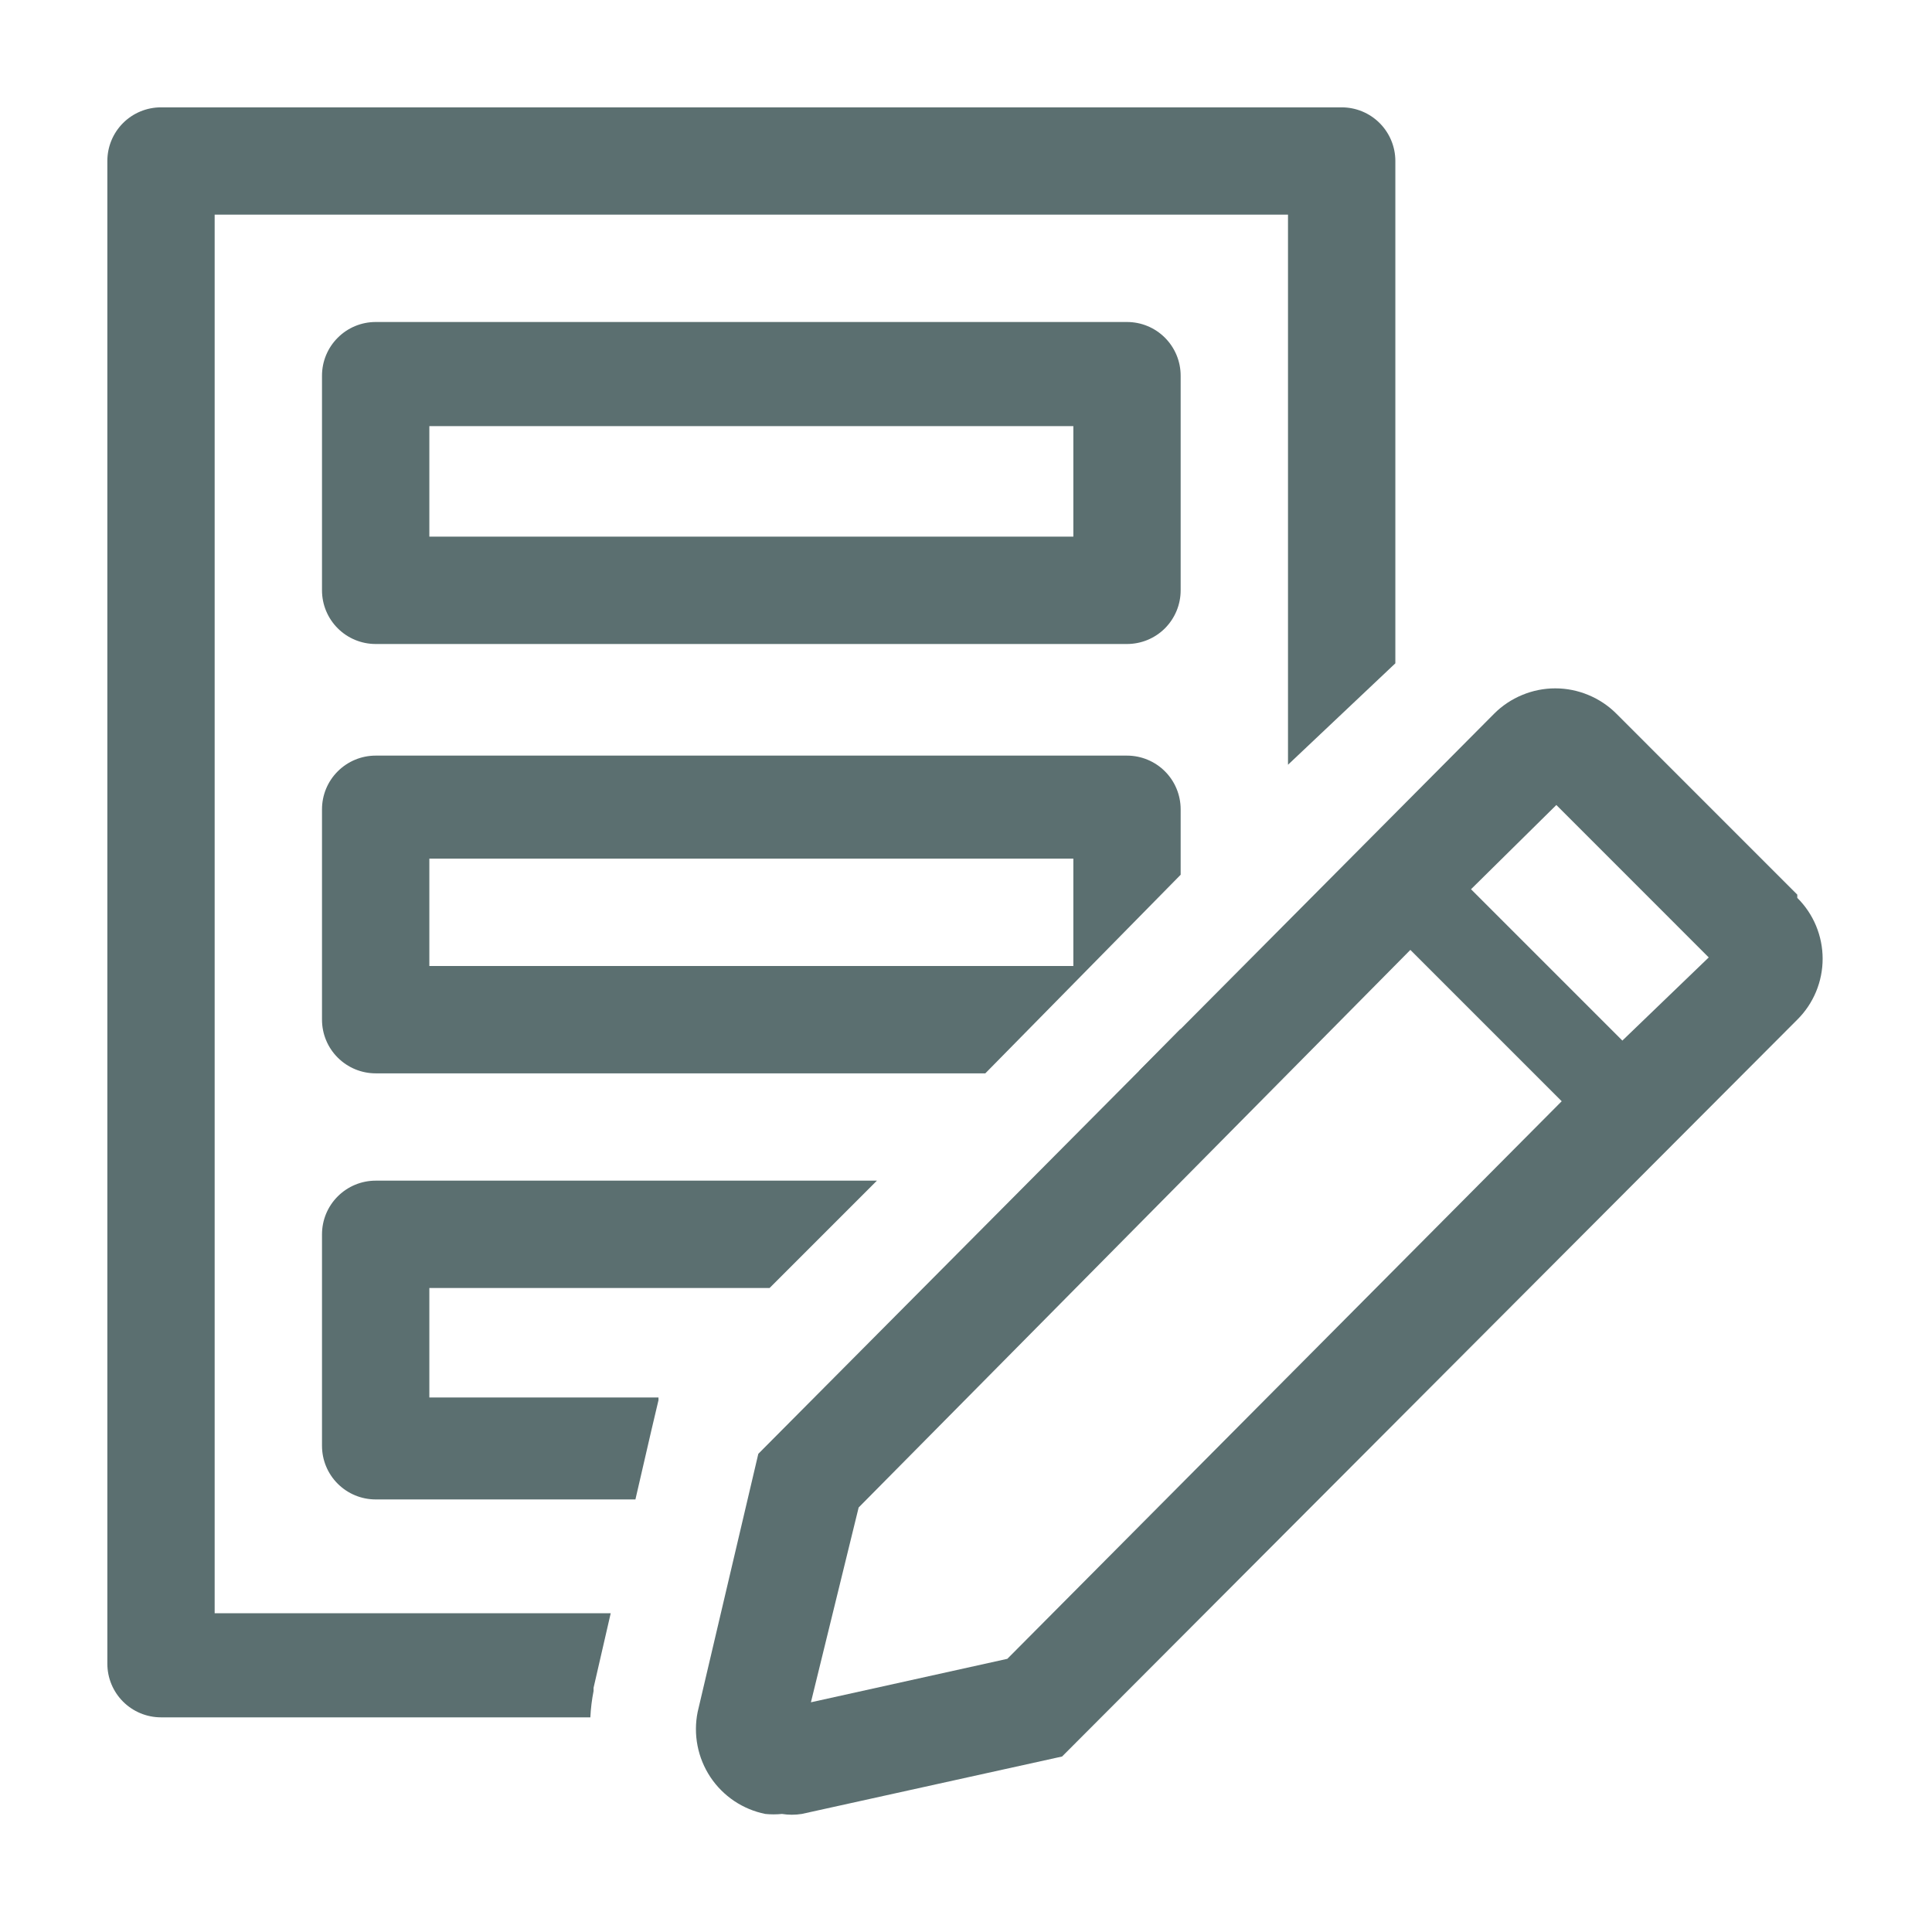
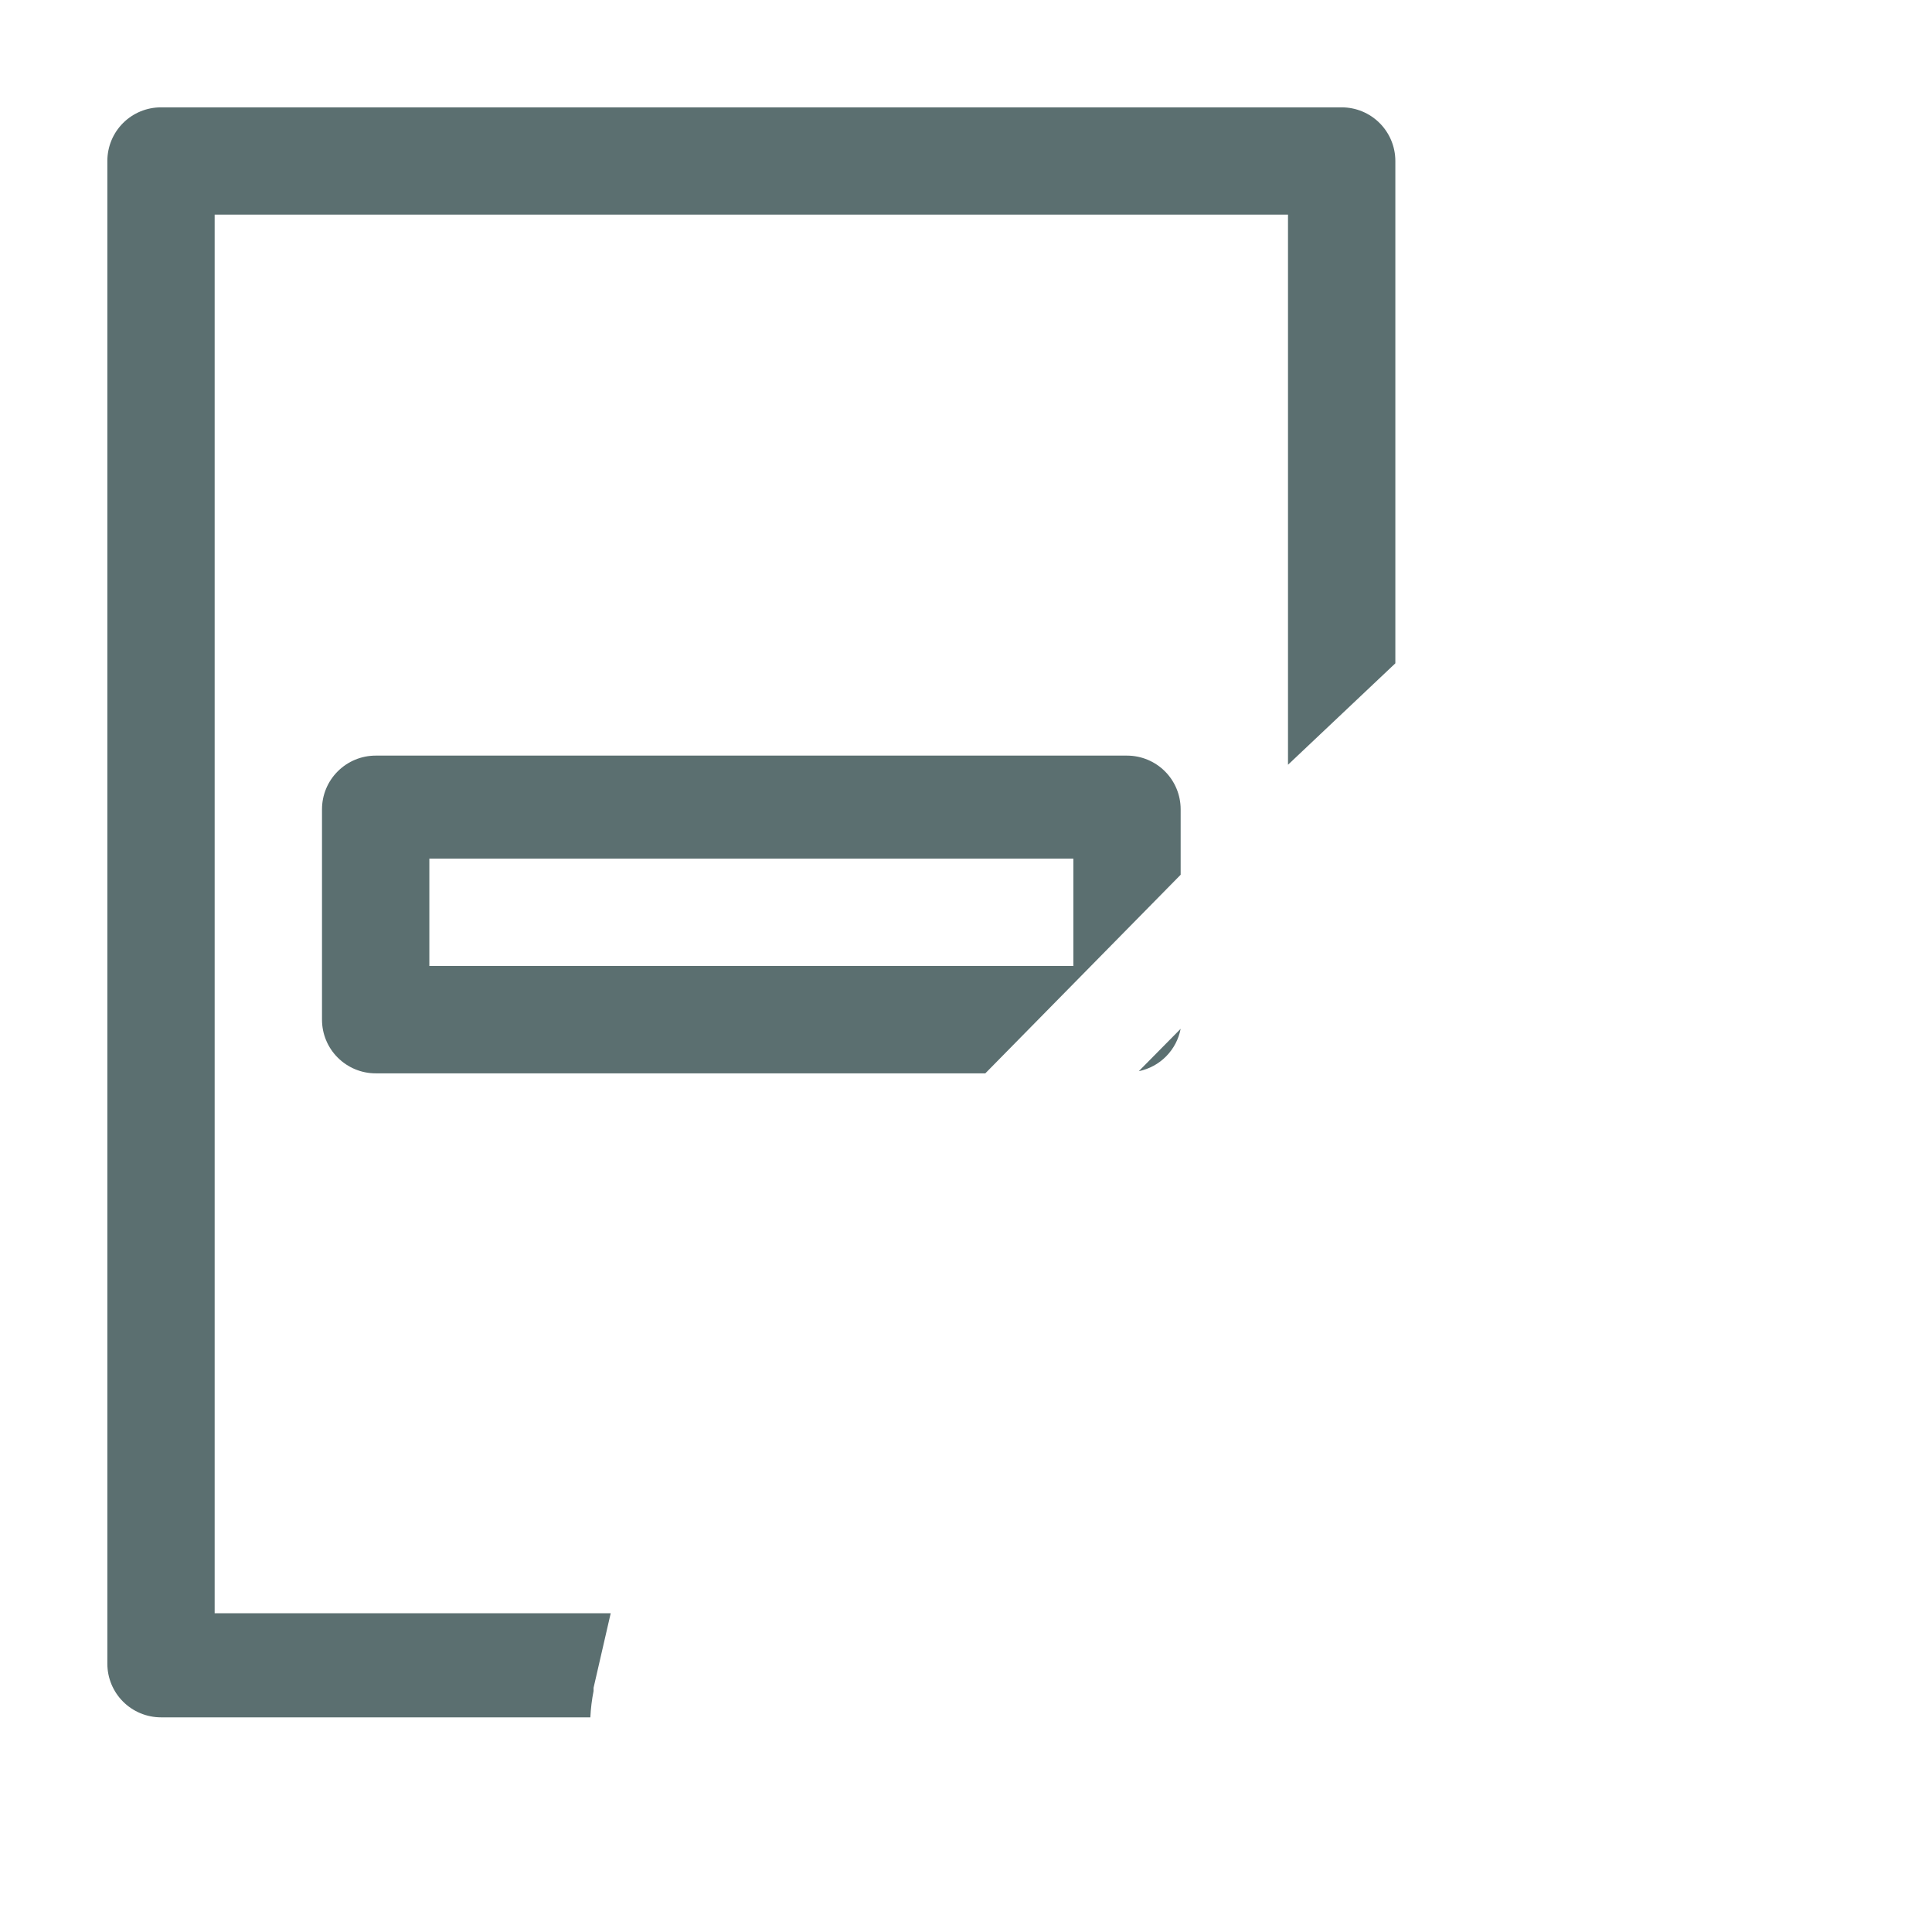
<svg xmlns="http://www.w3.org/2000/svg" width="48" height="48" viewBox="0 0 48 48" fill="none">
-   <path d="M28 16H9.333C8.98 16 8.641 15.86 8.391 15.61C8.14 15.359 8 15.02 8 14.667V9.333C8 8.98 8.14 8.641 8.391 8.391C8.641 8.14 8.98 8 9.333 8H28C28.354 8 28.693 8.14 28.943 8.391C29.193 8.641 29.333 8.98 29.333 9.333V14.667C29.333 15.02 29.193 15.359 28.943 15.61C28.693 15.86 28.354 16 28 16ZM10.667 13.333H26.667V10.587H10.667V13.333Z" fill="#5B6F70" />
  <path d="M28 18.773H9.333C8.98 18.773 8.641 18.914 8.391 19.164C8.14 19.414 8 19.753 8 20.107V25.333C8 25.687 8.14 26.026 8.391 26.276C8.641 26.526 8.98 26.667 9.333 26.667H24.48L29.333 21.733V20.107C29.333 19.753 29.193 19.414 28.943 19.164C28.693 18.914 28.354 18.773 28 18.773ZM26.667 24H10.667V21.333H26.667V24Z" fill="#5B6F70" />
  <path d="M14.747 42.013V41.933L15.173 40.08H5.333V5.333H32V19L34.667 16.48V4C34.667 3.646 34.526 3.307 34.276 3.057C34.026 2.807 33.687 2.667 33.333 2.667H4C3.646 2.667 3.307 2.807 3.057 3.057C2.807 3.307 2.667 3.646 2.667 4V41.333C2.667 41.687 2.807 42.026 3.057 42.276C3.307 42.526 3.646 42.667 4 42.667H14.667C14.678 42.447 14.704 42.229 14.747 42.013Z" fill="#5B6F70" />
  <path d="M29.333 25.56L28.293 26.613C28.551 26.56 28.788 26.432 28.973 26.244C29.158 26.057 29.283 25.819 29.333 25.56Z" fill="#5B6F70" />
-   <path d="M8 35.92C8 36.274 8.14 36.613 8.391 36.863C8.641 37.113 8.98 37.253 9.333 37.253H15.787L16.187 35.52L16.36 34.787V34.72H10.667V32H19.12L21.787 29.333H9.333C8.98 29.333 8.641 29.474 8.391 29.724C8.14 29.974 8 30.313 8 30.667V35.92Z" fill="#5B6F70" />
-   <path d="M44.653 22.227L40.16 17.733C39.961 17.533 39.724 17.375 39.463 17.267C39.202 17.158 38.922 17.102 38.64 17.102C38.358 17.102 38.078 17.158 37.817 17.267C37.556 17.375 37.319 17.533 37.12 17.733L18.84 36.12L17.333 42.533C17.277 42.81 17.276 43.095 17.33 43.372C17.384 43.65 17.492 43.913 17.648 44.149C17.804 44.384 18.005 44.586 18.239 44.744C18.473 44.901 18.736 45.011 19.013 45.067C19.151 45.081 19.289 45.081 19.427 45.067C19.59 45.093 19.757 45.093 19.92 45.067L26.387 43.64L44.653 25.333C44.853 25.135 45.011 24.899 45.119 24.64C45.227 24.38 45.283 24.101 45.283 23.82C45.283 23.539 45.227 23.26 45.119 23C45.011 22.741 44.853 22.505 44.653 22.307V22.227ZM25.027 41.213L20.147 42.293L21.333 37.453L35.04 23.6L38.8 27.36L25.027 41.213ZM40.307 25.853L36.547 22.093L38.667 20L42.453 23.787L40.307 25.853Z" fill="#5B6F70" />
</svg>